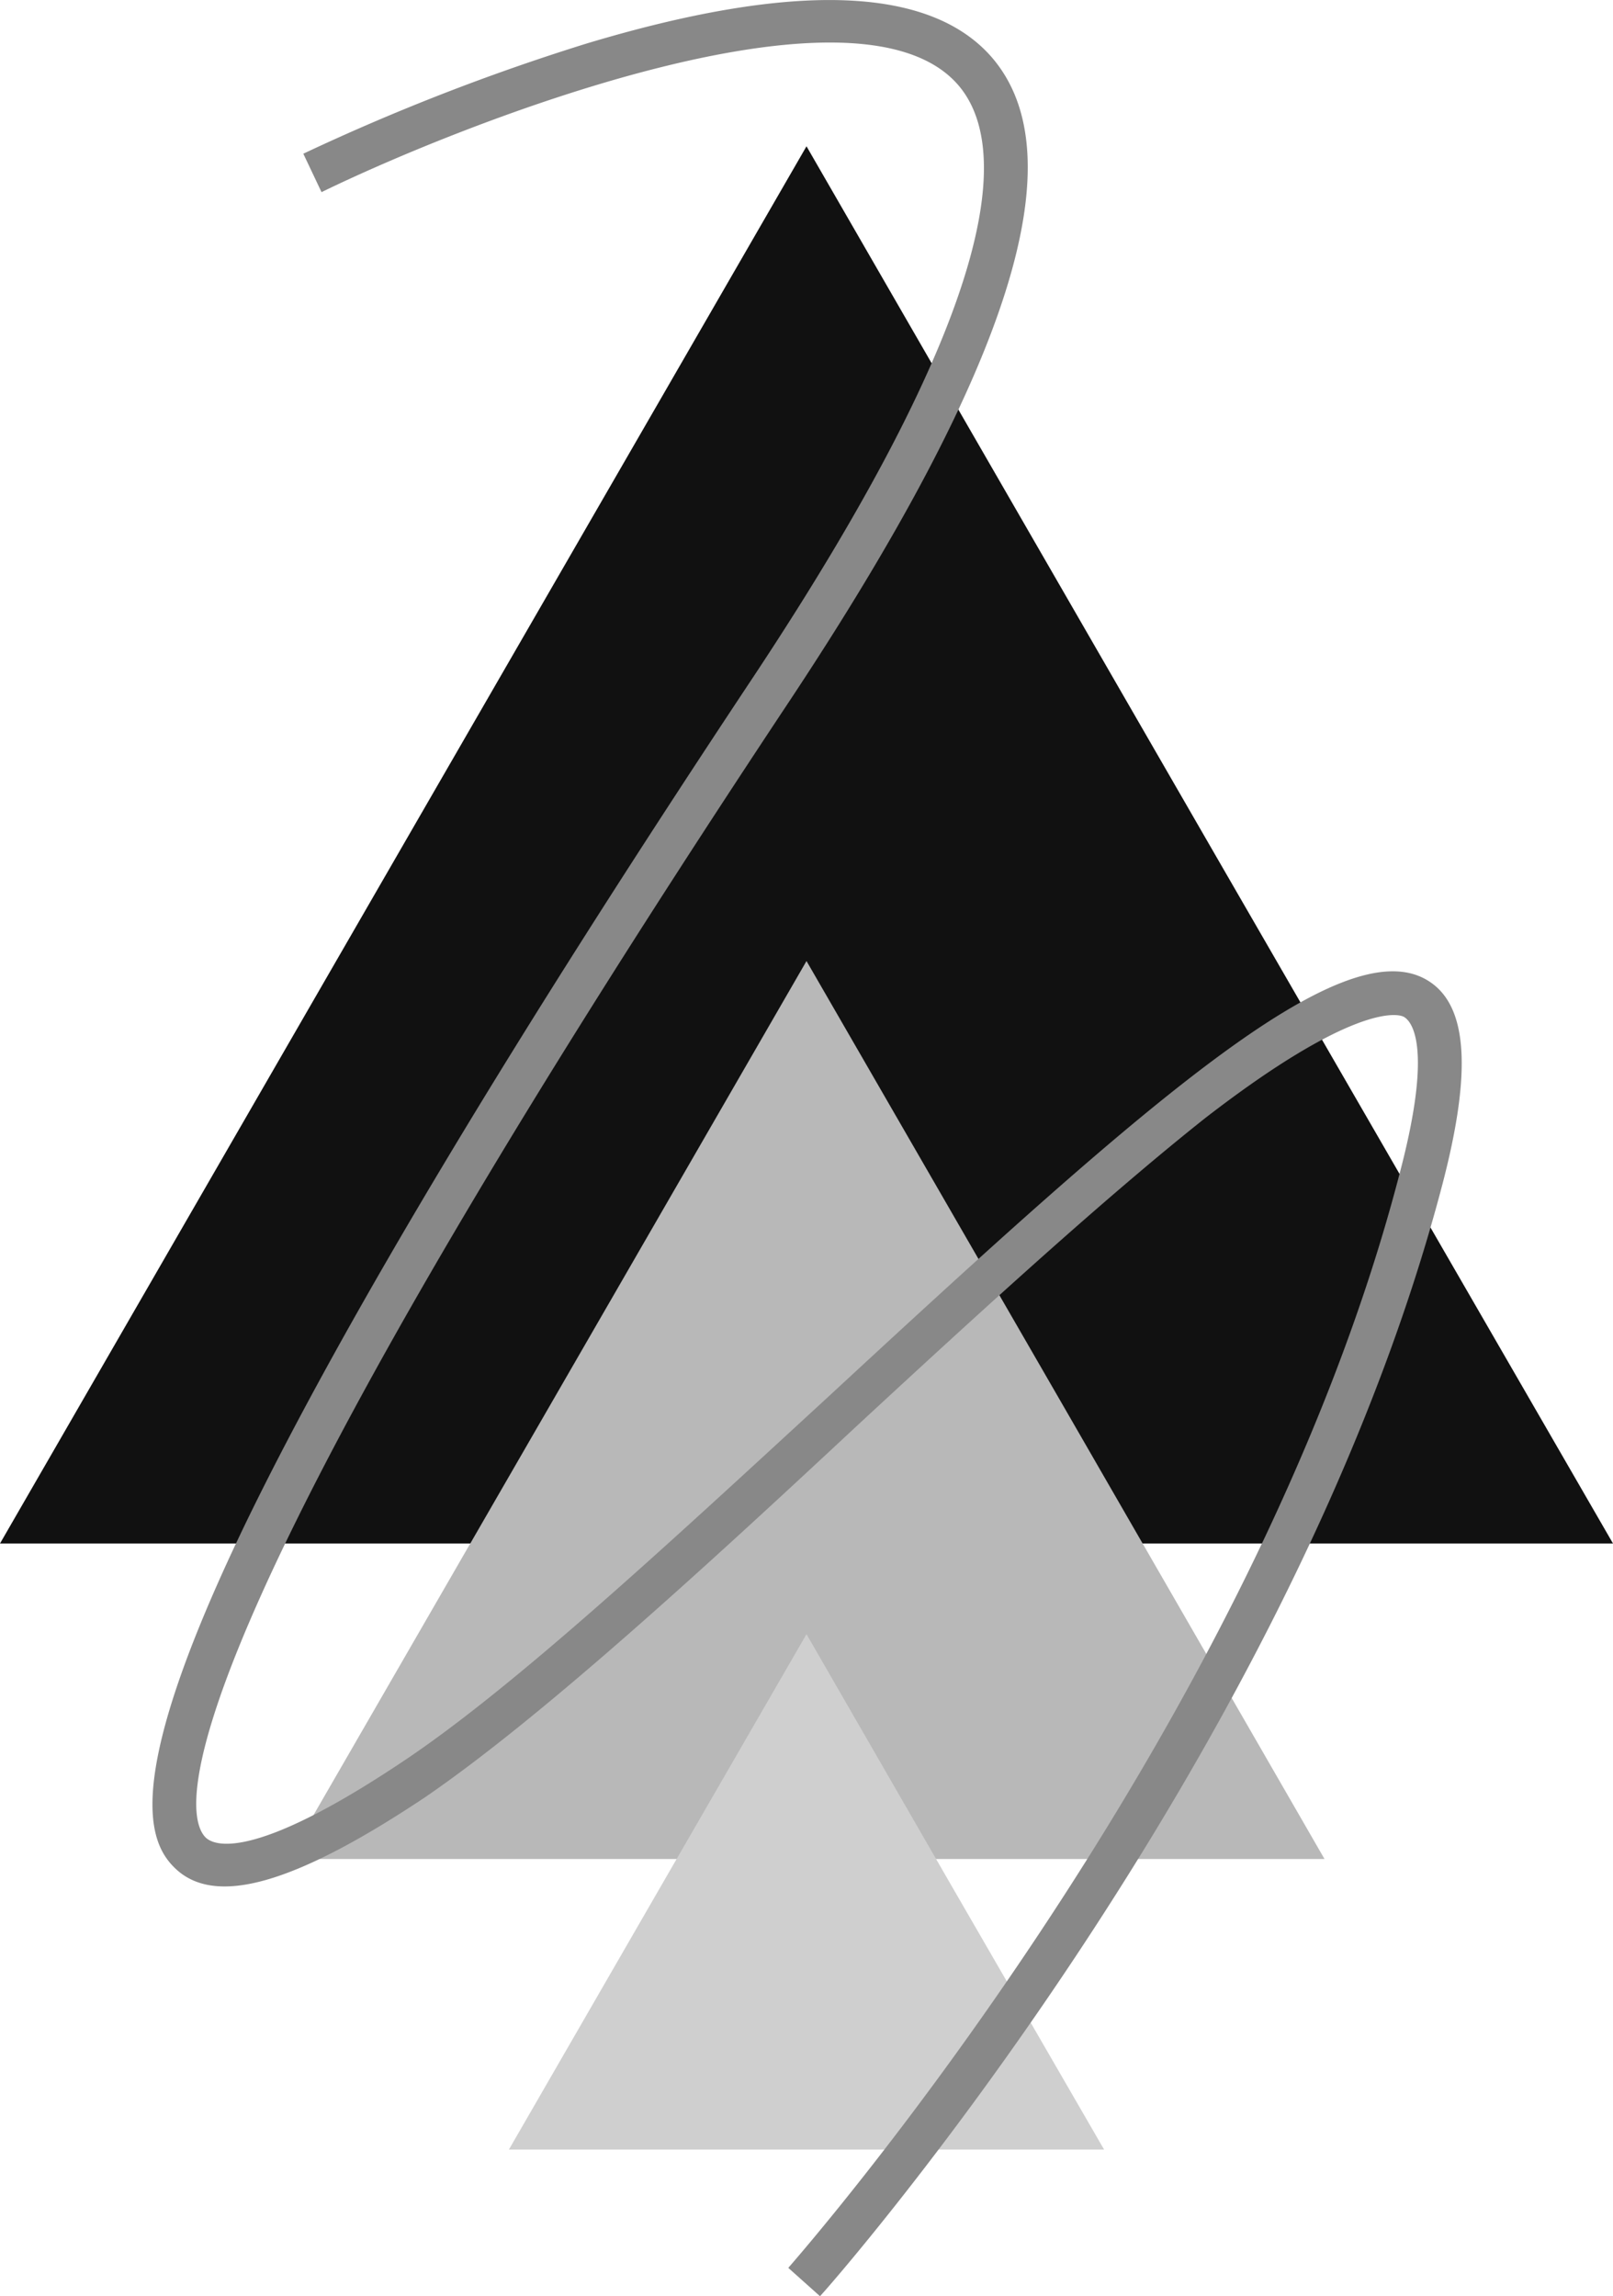
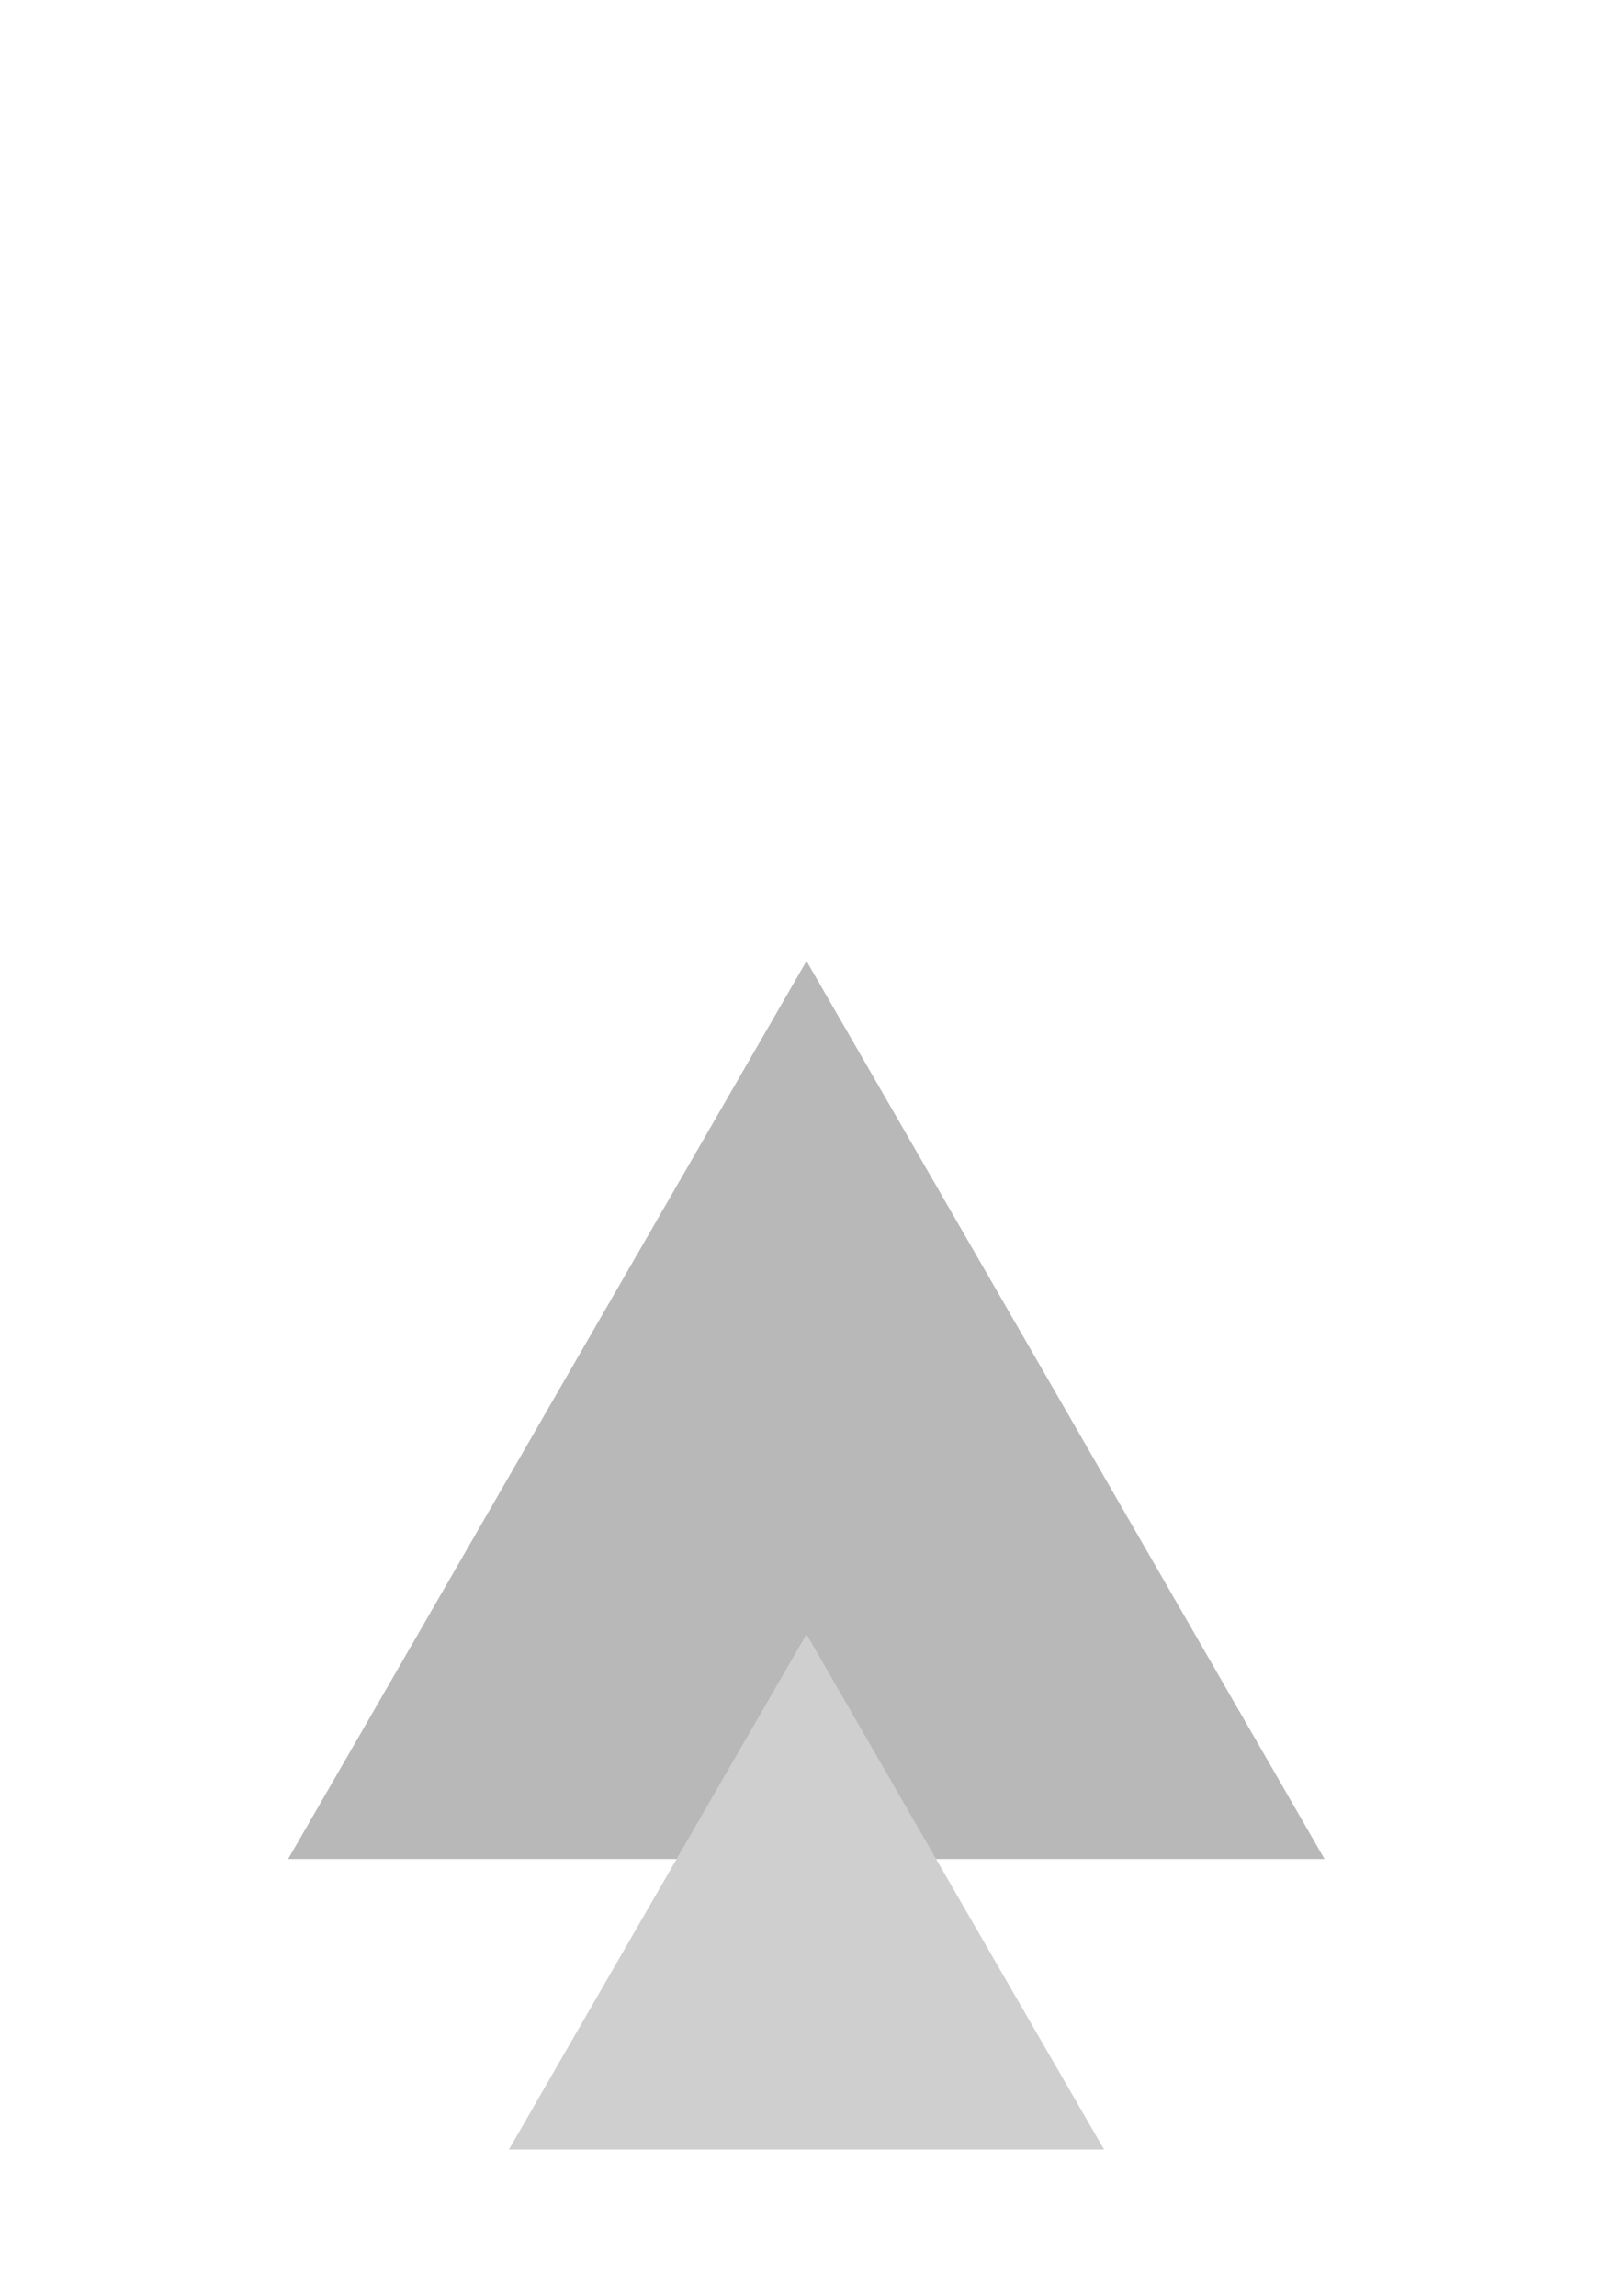
<svg xmlns="http://www.w3.org/2000/svg" id="Layer_1" data-name="Layer 1" viewBox="0 0 47.86 68.12">
  <title>New-Icons</title>
-   <polygon points="23.93 4.34 35.89 25.07 47.86 45.79 23.93 45.79 0 45.79 11.96 25.07 23.93 4.34" fill="#111" />
  <polygon points="23.93 28.51 31.62 41.83 39.3 55.15 23.93 55.15 8.55 55.15 16.24 41.83 23.93 28.51" fill="#b8b8b8" />
  <polygon points="23.93 48.48 28.34 56.13 32.76 63.77 23.93 63.77 15.1 63.77 19.51 56.13 23.93 48.48" fill="#cfcfcf" />
-   <path d="M24.33,68.12l-.94-.84c.13-.16,13.76-15.6,18.14-32.47,1-3.79.35-4.51.13-4.64s-1.61-.32-5.9,3c-3,2.38-6.78,5.84-10.41,9.2C20.76,46.65,16,51,12.61,53.32c-3.9,2.6-6.26,3.26-7.44,2.08C4.34,54.58,3.68,52.61,7.38,45c2.87-5.88,7.89-14.25,14.94-24.87C30,8.56,29.87,4.17,28.42,2.51,25.4-.94,13.77,3.64,9.54,5.7L9,4.56a64.92,64.92,0,0,1,8.41-3.27c6.12-1.84,10.15-1.71,12,.39,2.56,2.93.6,9.19-6,19.14-18.88,28.45-18,33-17.31,33.69.23.23,1.35.76,5.85-2.25,3.32-2.21,8-6.57,12.58-10.78,9.39-8.69,15.27-13.93,17.82-12.4,1.19.71,1.34,2.64.45,6.05C38.3,52.3,24.47,68,24.33,68.12Z" fill="#888" />
</svg>